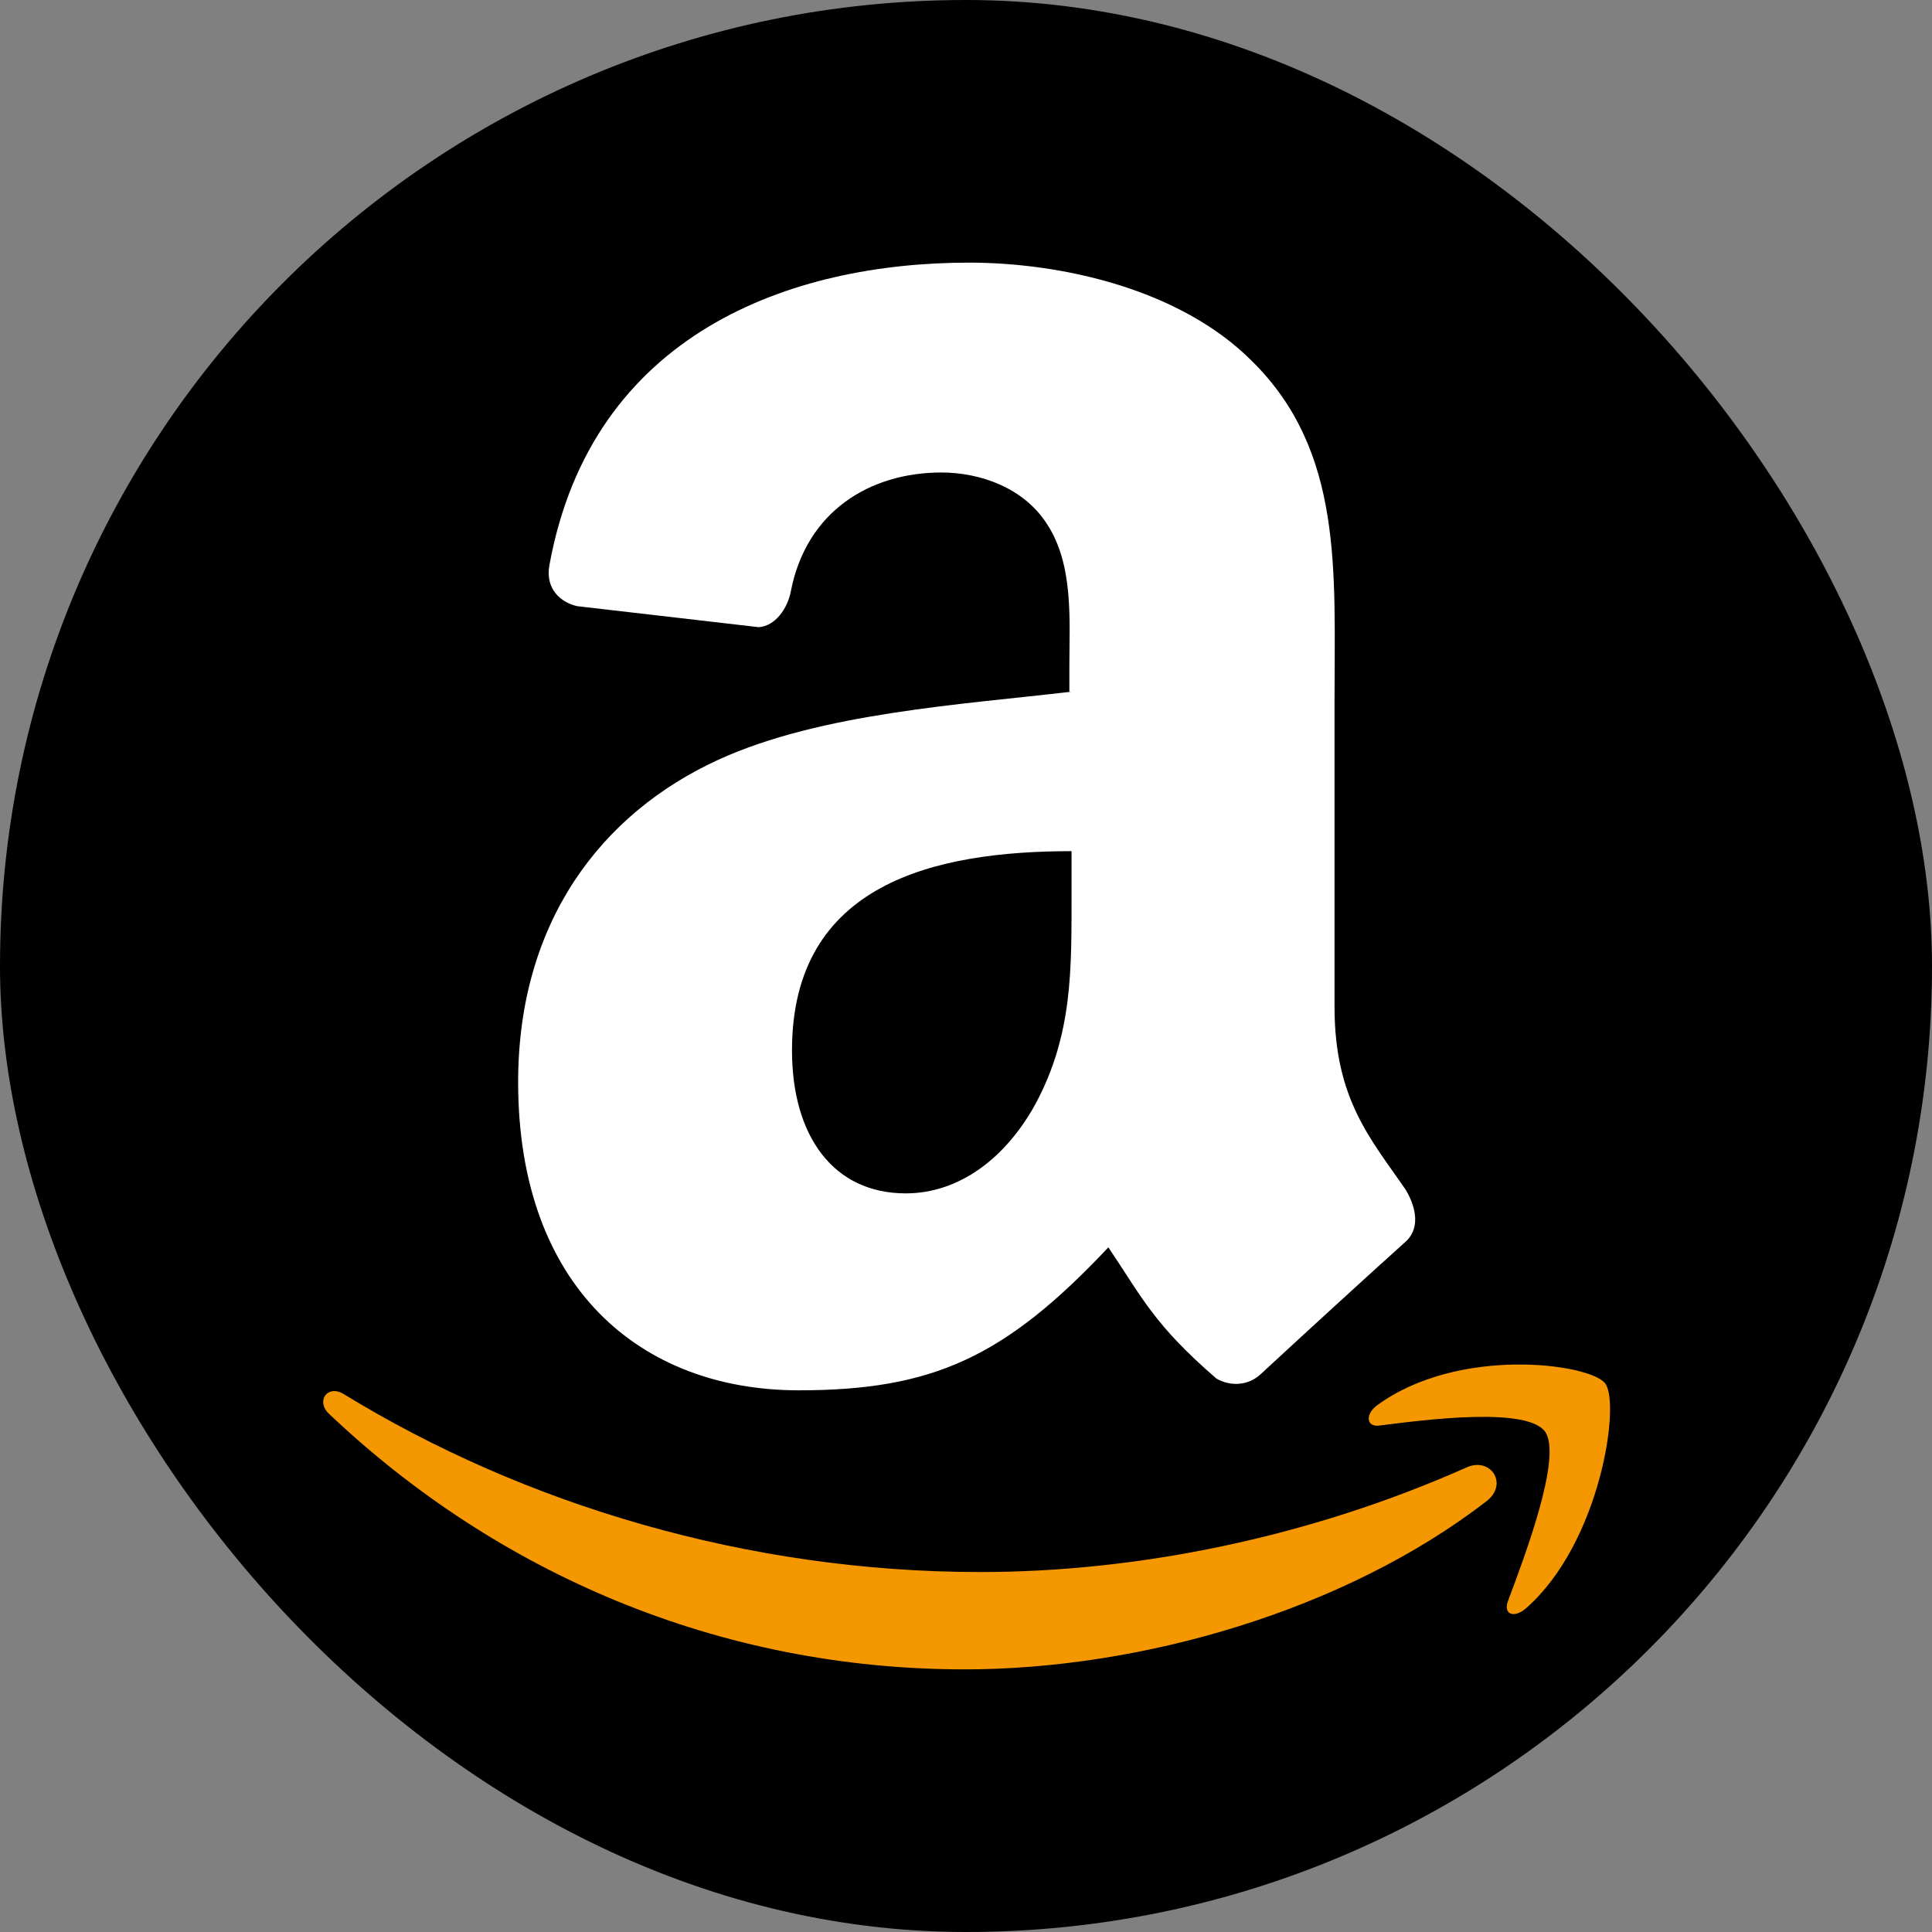
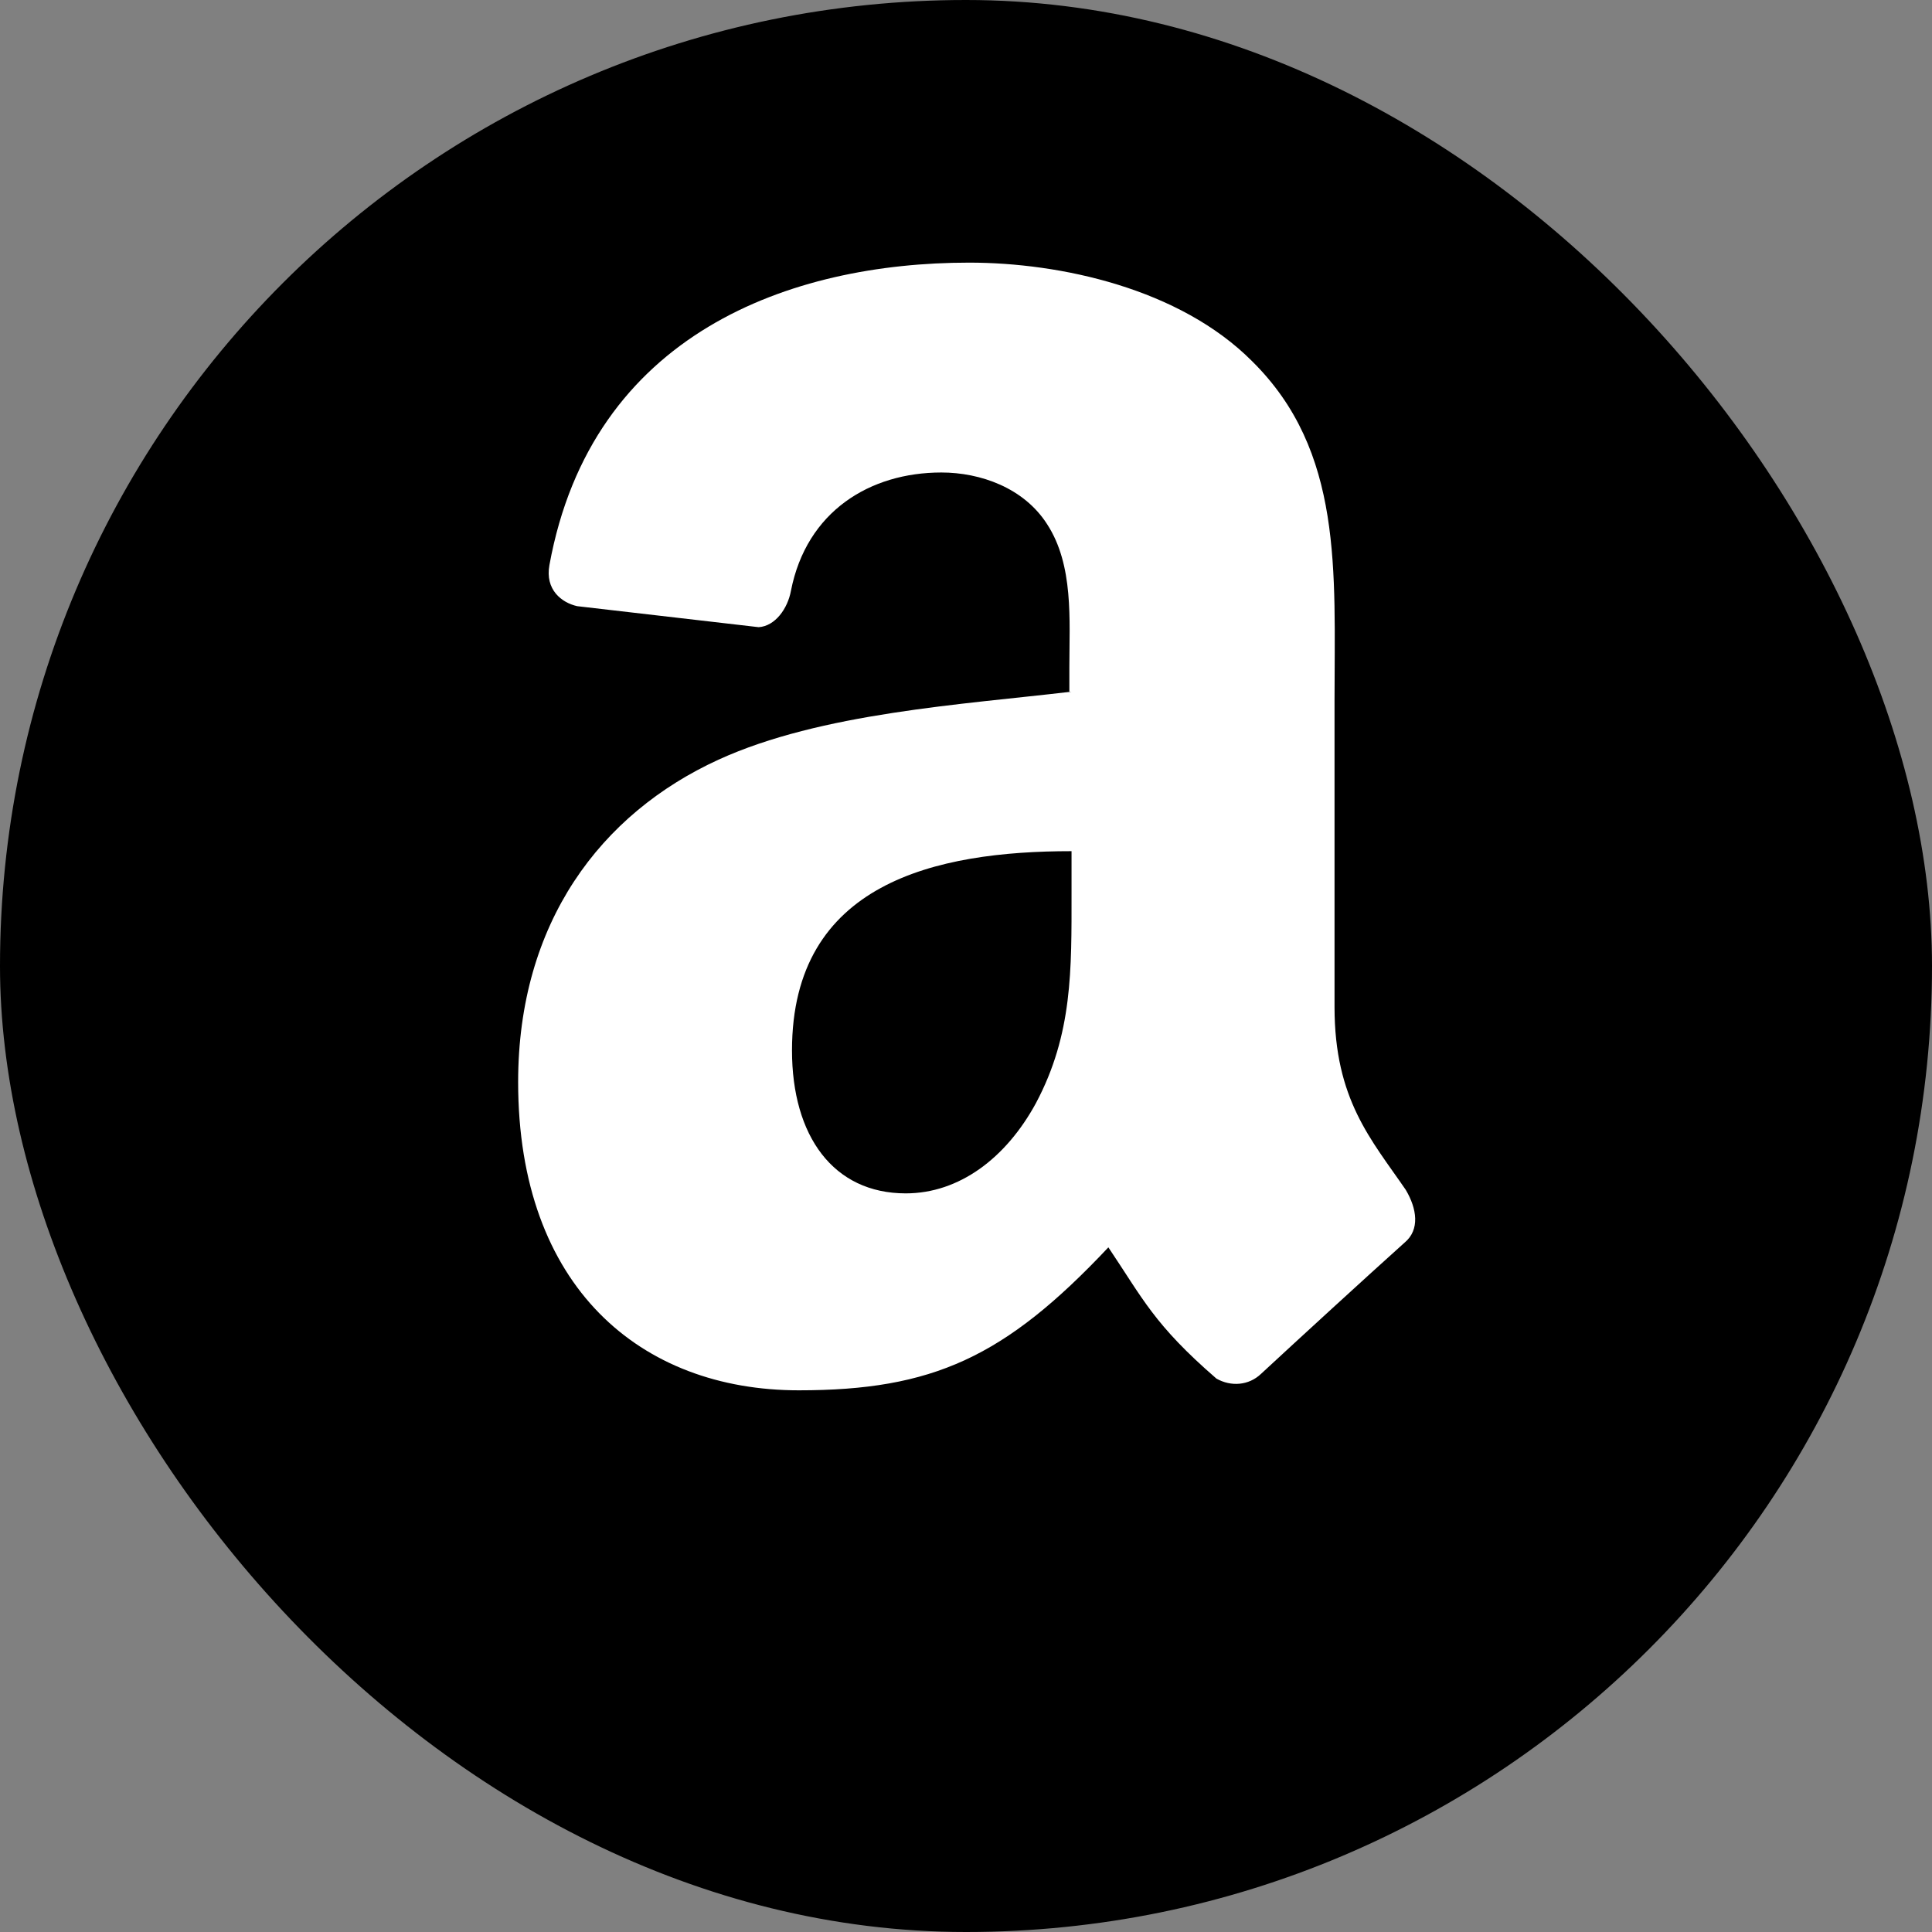
<svg xmlns="http://www.w3.org/2000/svg" width="16" height="16" viewBox="0 0 16 16" fill="none">
  <rect x="0" y="0" width="16" height="16" fill="#808080" stroke="none" />
  <rect width="16" height="16" rx="8" fill="black" />
  <path d="M8.874 5.728C7.972 5.835 6.8 5.903 5.951 6.291C4.974 6.738 4.291 7.641 4.291 8.961C4.291 10.66 5.306 11.514 6.615 11.514C7.722 11.514 8.321 11.242 9.179 10.33C9.466 10.757 9.558 10.97 10.074 11.417C10.194 11.485 10.341 11.475 10.443 11.378C10.757 11.087 11.319 10.572 11.632 10.291C11.761 10.184 11.734 10.009 11.642 9.854C11.356 9.437 11.052 9.107 11.052 8.34V5.806C11.052 4.729 11.126 3.738 10.369 2.991C9.769 2.389 8.782 2.175 8.026 2.175C6.55 2.175 4.9 2.758 4.55 4.68C4.513 4.884 4.651 4.991 4.78 5.02L6.283 5.194C6.421 5.185 6.523 5.039 6.55 4.894C6.679 4.233 7.206 3.913 7.796 3.913C8.118 3.913 8.478 4.039 8.671 4.34C8.893 4.68 8.856 5.136 8.856 5.525V5.728H8.875H8.874ZM8.579 9.136C8.331 9.592 7.943 9.883 7.501 9.883C6.901 9.883 6.559 9.408 6.559 8.699C6.559 7.311 7.749 7.049 8.874 7.049V7.398C8.874 8.029 8.884 8.563 8.579 9.136Z" fill="white" />
-   <path d="M12.14 12.155C10.83 12.737 9.41 13.019 8.118 13.019C6.2 13.019 4.347 12.465 2.843 11.543C2.714 11.466 2.613 11.601 2.724 11.708C4.116 13.028 5.952 13.825 7.989 13.825C9.447 13.825 11.134 13.339 12.306 12.436C12.5 12.291 12.343 12.058 12.14 12.155Z" fill="#F59700" />
-   <path d="M13.293 11.456C13.163 11.291 12.075 11.145 11.402 11.64C11.3 11.718 11.319 11.825 11.43 11.805C11.808 11.757 12.638 11.65 12.794 11.854C12.942 12.057 12.629 12.883 12.491 13.252C12.444 13.368 12.536 13.407 12.638 13.319C13.256 12.776 13.422 11.621 13.293 11.456Z" fill="#F59700" />
</svg>